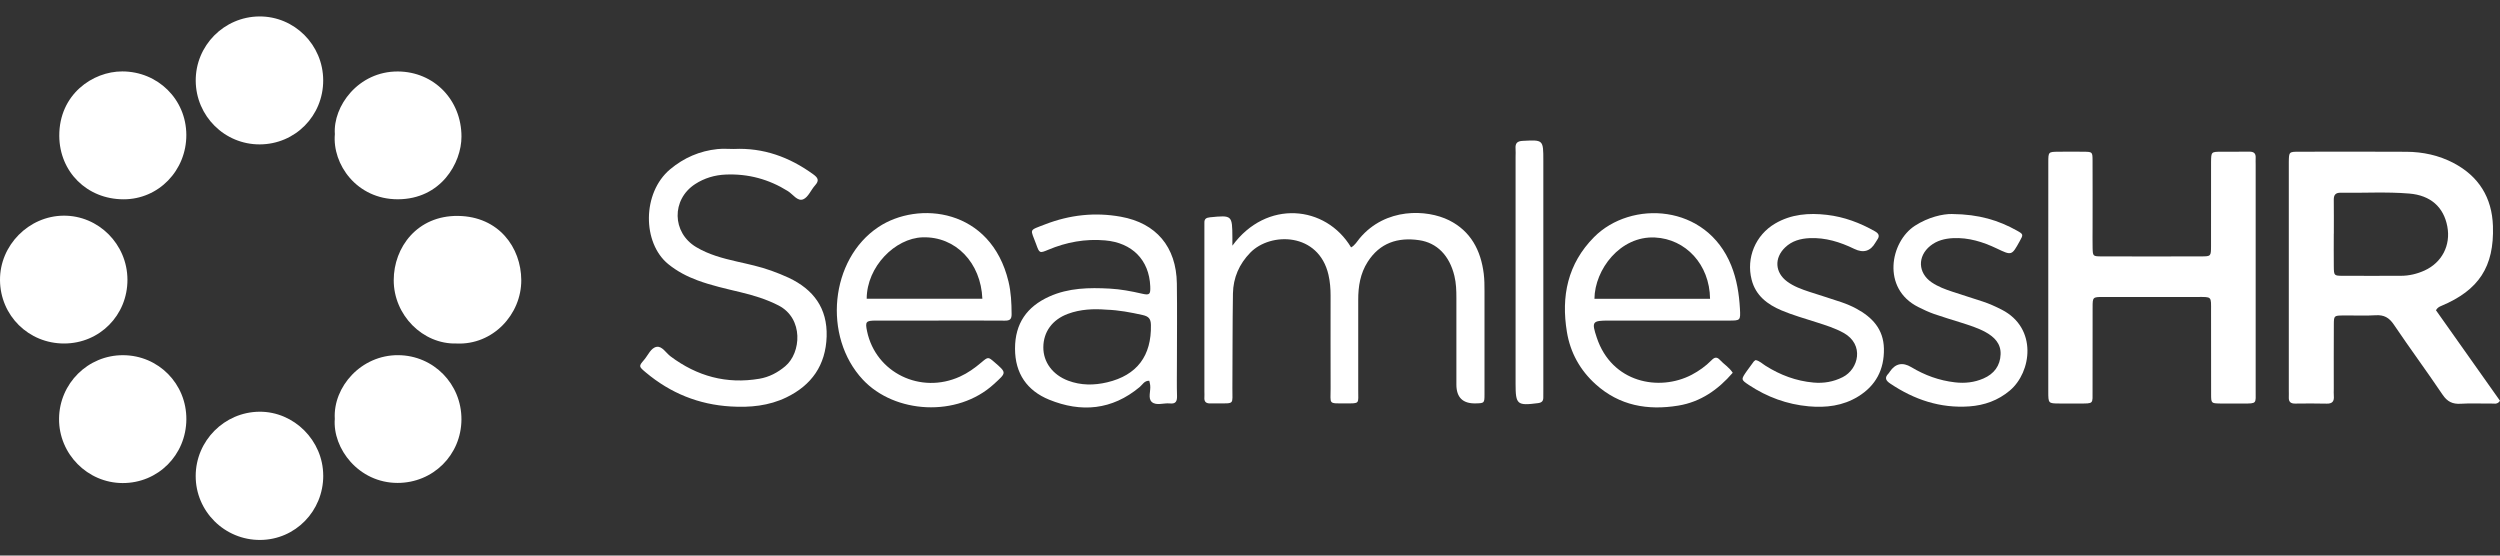
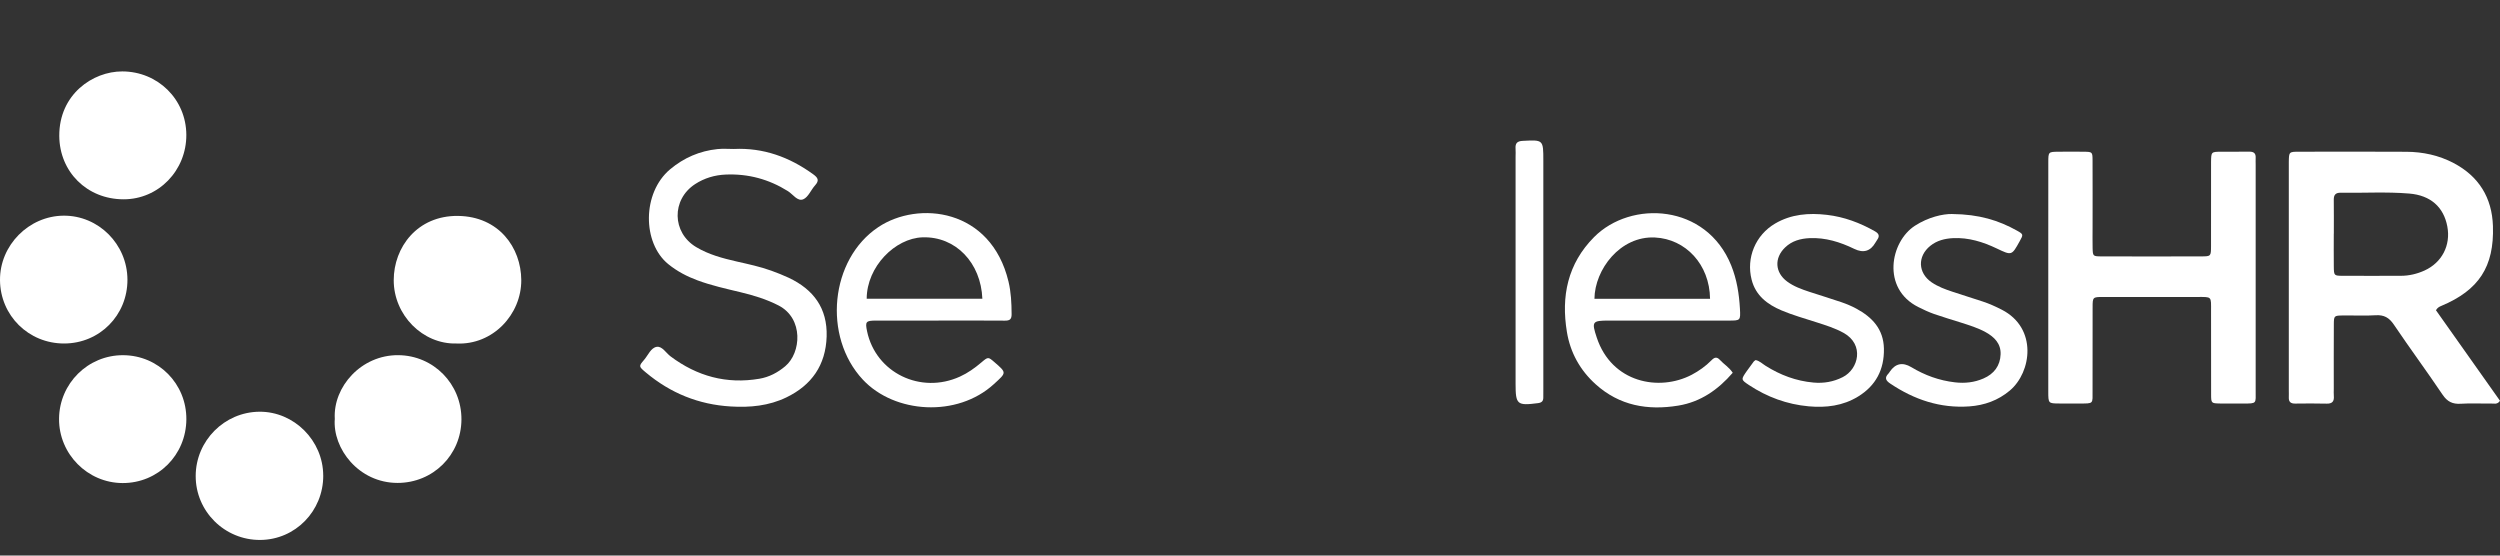
<svg xmlns="http://www.w3.org/2000/svg" width="90" height="20" viewBox="0 0 90 20" fill="none">
  <rect x="0" y="0" width="90" height="20" fill="#333333" stroke="none" />
  <path d="M87.694 11.168C88.457 12.247 89.231 13.342 90 14.428C89.904 14.574 89.781 14.524 89.677 14.527C89.314 14.533 88.949 14.511 88.587 14.535C88.292 14.553 88.102 14.461 87.931 14.206C87.359 13.357 86.75 12.533 86.177 11.684C86.008 11.433 85.823 11.331 85.524 11.349C85.134 11.374 84.741 11.352 84.35 11.357C84.026 11.361 84.02 11.365 84.018 11.684C84.013 12.457 84.016 13.23 84.016 14.003C84.016 14.087 84.01 14.172 84.018 14.255C84.034 14.45 83.962 14.537 83.756 14.531C83.379 14.521 83.002 14.525 82.624 14.529C82.466 14.531 82.39 14.467 82.397 14.306C82.401 14.222 82.397 14.137 82.397 14.052C82.397 11.354 82.397 8.656 82.397 5.957C82.397 5.915 82.397 5.872 82.397 5.831C82.403 5.466 82.403 5.462 82.77 5.462C84.056 5.46 85.343 5.456 86.629 5.464C87.223 5.467 87.797 5.59 88.327 5.868C89.237 6.346 89.713 7.114 89.746 8.139C89.793 9.604 89.238 10.445 87.888 11.012C87.823 11.04 87.759 11.064 87.694 11.167V11.168ZM84.016 8.411H84.016C84.016 8.804 84.012 9.197 84.017 9.59C84.021 9.921 84.024 9.927 84.335 9.929C85.033 9.933 85.731 9.929 86.429 9.929C86.727 9.929 87.012 9.861 87.282 9.739C87.911 9.453 88.231 8.83 88.104 8.155C87.973 7.455 87.503 7.032 86.734 6.968C85.912 6.899 85.087 6.952 84.263 6.938C84.084 6.936 84.014 7.013 84.016 7.189C84.021 7.596 84.018 8.004 84.018 8.411L84.016 8.411Z" fill="white" />
  <path d="M73.738 9.969C73.738 8.593 73.737 7.217 73.739 5.84C73.739 5.468 73.743 5.466 74.102 5.462C74.409 5.46 74.717 5.458 75.024 5.462C75.322 5.467 75.33 5.471 75.332 5.767C75.336 6.568 75.333 7.369 75.333 8.169C75.333 8.422 75.328 8.675 75.334 8.928C75.342 9.221 75.346 9.229 75.652 9.23C76.854 9.234 78.055 9.233 79.257 9.23C79.591 9.229 79.596 9.221 79.597 8.865C79.6 7.938 79.598 7.011 79.598 6.084C79.598 6 79.597 5.916 79.598 5.832C79.603 5.466 79.603 5.464 79.969 5.462C80.305 5.459 80.639 5.465 80.975 5.46C81.13 5.458 81.212 5.514 81.204 5.679C81.2 5.763 81.204 5.847 81.204 5.931C81.204 8.642 81.204 11.352 81.204 14.063C81.204 14.528 81.259 14.529 80.757 14.527C80.477 14.526 80.198 14.531 79.918 14.526C79.606 14.52 79.6 14.516 79.6 14.188C79.597 13.19 79.599 12.194 79.598 11.196C79.598 10.66 79.636 10.691 79.102 10.691C77.97 10.691 76.838 10.69 75.706 10.691C75.339 10.692 75.334 10.697 75.334 11.066C75.331 12.063 75.334 13.06 75.332 14.057C75.332 14.551 75.383 14.526 74.848 14.526C74.611 14.526 74.373 14.528 74.136 14.526C73.74 14.524 73.739 14.522 73.738 14.098C73.737 12.722 73.738 11.345 73.738 9.968V9.969Z" fill="white" />
-   <path d="M44.366 8.844C45.588 7.172 47.727 7.382 48.639 8.906C48.779 8.831 48.853 8.692 48.948 8.579C49.88 7.467 51.367 7.533 52.166 7.93C52.947 8.32 53.31 9.011 53.415 9.855C53.441 10.063 53.442 10.275 53.442 10.485C53.445 11.722 53.445 12.958 53.442 14.195C53.442 14.515 53.436 14.515 53.121 14.522C52.661 14.533 52.43 14.307 52.43 13.845C52.43 12.805 52.431 11.765 52.43 10.726C52.43 10.459 52.422 10.195 52.358 9.931C52.182 9.203 51.735 8.739 51.086 8.646C50.317 8.535 49.673 8.744 49.236 9.428C48.97 9.844 48.894 10.312 48.896 10.798C48.898 11.88 48.898 12.961 48.896 14.043C48.894 14.544 48.971 14.524 48.427 14.522C47.804 14.521 47.904 14.566 47.902 13.974C47.898 12.865 47.901 11.754 47.901 10.645C47.901 10.391 47.882 10.142 47.825 9.893C47.473 8.363 45.743 8.346 45.013 9.093C44.611 9.505 44.396 9.998 44.386 10.566C44.368 11.704 44.374 12.842 44.366 13.98C44.361 14.571 44.459 14.519 43.836 14.523C43.752 14.523 43.668 14.52 43.584 14.523C43.431 14.53 43.344 14.475 43.358 14.305C43.364 14.236 43.358 14.165 43.358 14.095C43.358 12.156 43.358 10.217 43.358 8.278C43.358 8.194 43.361 8.11 43.358 8.026C43.352 7.885 43.417 7.837 43.558 7.823C44.356 7.744 44.361 7.746 44.366 8.552C44.366 8.621 44.366 8.691 44.366 8.845L44.366 8.844Z" fill="white" />
  <path d="M26.418 5.363C27.481 5.312 28.421 5.654 29.275 6.274C29.445 6.397 29.503 6.495 29.345 6.67C29.195 6.835 29.098 7.098 28.918 7.174C28.711 7.262 28.546 6.993 28.364 6.88C27.678 6.451 26.937 6.251 26.131 6.284C25.732 6.3 25.36 6.41 25.024 6.628C24.169 7.185 24.188 8.373 25.062 8.895C25.512 9.165 26.012 9.297 26.517 9.413C26.939 9.509 27.363 9.598 27.771 9.746C27.981 9.823 28.19 9.904 28.392 9.999C29.283 10.419 29.791 11.092 29.759 12.116C29.726 13.146 29.219 13.866 28.312 14.305C27.679 14.612 27.001 14.675 26.307 14.633C25.151 14.565 24.134 14.151 23.248 13.407C22.994 13.194 22.988 13.185 23.188 12.954C23.332 12.787 23.433 12.518 23.642 12.486C23.837 12.455 23.976 12.707 24.141 12.83C25.097 13.546 26.155 13.835 27.337 13.635C27.69 13.575 27.994 13.415 28.269 13.184C28.844 12.701 28.935 11.467 28.03 10.998C27.59 10.771 27.124 10.631 26.648 10.517C26.132 10.393 25.613 10.279 25.114 10.094C24.732 9.953 24.375 9.767 24.056 9.507C23.123 8.747 23.113 6.944 24.123 6.096C24.621 5.679 25.19 5.433 25.832 5.367C26.025 5.347 26.222 5.363 26.418 5.363Z" fill="white" />
  <path d="M33.787 11.541C33.033 11.541 32.279 11.539 31.525 11.541C31.171 11.543 31.142 11.581 31.215 11.928C31.529 13.419 33.143 14.205 34.561 13.556C34.843 13.428 35.092 13.249 35.328 13.049C35.573 12.841 35.575 12.843 35.799 13.037C36.25 13.427 36.235 13.411 35.782 13.826C34.459 15.039 32.205 14.889 31.064 13.669C29.61 12.115 29.883 9.333 31.621 8.175C33.054 7.219 35.673 7.494 36.306 10.137C36.398 10.521 36.416 10.913 36.418 11.307C36.42 11.492 36.355 11.545 36.176 11.543C35.38 11.536 34.584 11.54 33.788 11.54L33.787 11.541ZM35.365 10.754C35.314 9.464 34.408 8.505 33.211 8.544C32.228 8.576 31.205 9.593 31.201 10.754H35.365Z" fill="white" />
  <path d="M62.379 13.419C61.852 14.029 61.223 14.47 60.418 14.602C59.319 14.782 58.301 14.607 57.443 13.833C56.883 13.328 56.531 12.694 56.409 11.953C56.196 10.665 56.435 9.495 57.386 8.536C58.715 7.196 61.428 7.331 62.324 9.557C62.526 10.059 62.608 10.583 62.638 11.118C62.661 11.538 62.653 11.541 62.24 11.541C60.801 11.543 59.362 11.541 57.922 11.541C57.32 11.541 57.292 11.576 57.483 12.152C58.022 13.78 59.729 14.105 60.901 13.492C61.162 13.354 61.402 13.184 61.61 12.973C61.716 12.864 61.802 12.831 61.919 12.959C62.059 13.113 62.248 13.219 62.378 13.419H62.379ZM61.562 10.756C61.547 9.517 60.682 8.604 59.58 8.55C58.326 8.488 57.411 9.703 57.4 10.756H61.562Z" fill="white" />
-   <path d="M41.376 13.707C41.195 13.7 41.131 13.849 41.029 13.933C40.034 14.763 38.923 14.86 37.766 14.387C36.978 14.064 36.541 13.449 36.541 12.552C36.54 11.644 36.968 11.04 37.773 10.676C38.471 10.361 39.209 10.35 39.953 10.39C40.344 10.411 40.728 10.484 41.11 10.572C41.389 10.636 41.421 10.599 41.409 10.305C41.37 9.359 40.758 8.738 39.782 8.654C39.072 8.592 38.392 8.716 37.736 8.992C37.426 9.122 37.418 9.118 37.303 8.796C37.096 8.222 37.011 8.314 37.632 8.074C38.511 7.735 39.418 7.634 40.35 7.802C41.623 8.031 42.348 8.885 42.367 10.206C42.38 11.175 42.369 12.144 42.369 13.114C42.369 13.494 42.361 13.873 42.373 14.252C42.378 14.445 42.328 14.547 42.117 14.524C41.897 14.5 41.629 14.614 41.467 14.473C41.315 14.34 41.433 14.074 41.407 13.867C41.401 13.814 41.387 13.763 41.375 13.709L41.376 13.707ZM39.825 11.148C39.373 11.112 38.899 11.13 38.446 11.298C37.879 11.508 37.563 11.949 37.56 12.503C37.558 13.037 37.894 13.493 38.453 13.704C38.914 13.877 39.387 13.875 39.857 13.764C40.935 13.509 41.456 12.808 41.433 11.7C41.429 11.467 41.344 11.388 41.131 11.34C40.708 11.246 40.284 11.164 39.825 11.148H39.825Z" fill="white" />
  <path d="M12.052 15.072C11.989 13.928 13.001 12.774 14.34 12.786C15.609 12.797 16.618 13.823 16.612 15.102C16.605 16.381 15.588 17.386 14.311 17.385C12.912 17.384 11.966 16.146 12.053 15.072H12.052Z" fill="white" />
  <path d="M2.308 12.366C1.028 12.367 0.01 11.361 0 10.084C-0.009 8.831 1.036 7.773 2.29 7.764C3.547 7.755 4.583 8.793 4.588 10.066C4.593 11.348 3.586 12.365 2.308 12.366H2.308Z" fill="white" />
  <path d="M6.709 15.097C6.7 16.383 5.687 17.394 4.413 17.39C3.151 17.386 2.118 16.342 2.126 15.078C2.134 13.807 3.166 12.782 4.432 12.787C5.706 12.792 6.718 13.819 6.709 15.098V15.097Z" fill="white" />
-   <path d="M9.353 5.198C8.086 5.204 7.054 4.179 7.046 2.907C7.039 1.641 8.066 0.602 9.335 0.592C10.597 0.583 11.631 1.615 11.635 2.888C11.64 4.168 10.627 5.193 9.353 5.198V5.198Z" fill="white" />
  <path d="M11.637 17.118C11.641 18.397 10.632 19.43 9.37 19.438C8.087 19.447 7.039 18.407 7.045 17.13C7.05 15.867 8.078 14.833 9.338 14.822C10.584 14.812 11.633 15.86 11.636 17.119L11.637 17.118Z" fill="white" />
  <path d="M6.708 4.853C6.714 6.134 5.71 7.18 4.442 7.175C3.13 7.171 2.141 6.184 2.134 4.892C2.127 3.398 3.339 2.569 4.402 2.571C5.679 2.573 6.702 3.572 6.708 4.853Z" fill="white" />
  <path d="M16.431 12.366C15.219 12.398 14.173 11.345 14.174 10.087C14.175 8.898 15.025 7.756 16.488 7.773C17.96 7.791 18.759 8.915 18.766 10.081C18.773 11.315 17.746 12.429 16.43 12.366L16.431 12.366Z" fill="white" />
-   <path d="M12.055 4.829C11.982 3.825 12.899 2.564 14.328 2.573C15.627 2.582 16.612 3.599 16.613 4.916C16.614 5.875 15.869 7.17 14.323 7.174C12.839 7.177 11.958 5.911 12.055 4.829Z" fill="white" />
  <path d="M70.28 7.705C71.252 7.714 71.953 7.935 72.61 8.302C72.848 8.435 72.843 8.444 72.708 8.686C72.421 9.205 72.422 9.202 71.885 8.946C71.388 8.709 70.871 8.546 70.311 8.573C70.011 8.588 69.73 8.658 69.491 8.85C69.024 9.226 69.044 9.824 69.536 10.162C69.769 10.321 70.032 10.418 70.297 10.505C70.655 10.623 71.015 10.735 71.373 10.853C71.613 10.931 71.841 11.035 72.066 11.15C73.355 11.811 73.139 13.398 72.355 14.059C71.93 14.417 71.438 14.591 70.897 14.63C69.851 14.704 68.913 14.389 68.051 13.81C67.888 13.701 67.834 13.601 67.985 13.447C68.004 13.428 68.018 13.402 68.034 13.379C68.235 13.084 68.493 13.03 68.806 13.217C69.292 13.51 69.812 13.699 70.377 13.764C70.732 13.806 71.076 13.768 71.403 13.626C71.784 13.462 72.009 13.167 72.022 12.75C72.034 12.37 71.797 12.132 71.485 11.959C71.201 11.802 70.893 11.709 70.588 11.611C70.268 11.509 69.946 11.416 69.63 11.305C69.433 11.236 69.242 11.146 69.055 11.052C67.73 10.386 68.049 8.698 68.94 8.125C69.418 7.818 69.937 7.698 70.28 7.704V7.705Z" fill="white" />
  <path d="M63.205 12.963C63.345 12.992 63.444 13.095 63.561 13.168C64.09 13.502 64.66 13.716 65.284 13.772C65.652 13.806 66.005 13.746 66.34 13.576C66.913 13.285 67.122 12.404 66.371 11.985C66.062 11.813 65.731 11.711 65.398 11.604C64.974 11.466 64.541 11.347 64.131 11.173C63.63 10.96 63.206 10.645 63.059 10.071C62.856 9.28 63.199 8.462 63.904 8.048C64.487 7.706 65.121 7.66 65.77 7.735C66.388 7.807 66.961 8.021 67.501 8.329C67.64 8.409 67.676 8.496 67.581 8.63C67.557 8.664 67.535 8.7 67.514 8.736C67.336 9.045 67.082 9.12 66.754 8.96C66.246 8.713 65.716 8.547 65.143 8.573C64.814 8.589 64.509 8.672 64.263 8.909C63.866 9.292 63.898 9.811 64.338 10.136C64.577 10.312 64.854 10.412 65.133 10.504C65.517 10.632 65.906 10.746 66.289 10.878C66.473 10.941 66.655 11.017 66.827 11.11C67.4 11.42 67.807 11.847 67.821 12.552C67.835 13.306 67.528 13.886 66.891 14.276C66.345 14.611 65.738 14.684 65.114 14.628C64.334 14.557 63.618 14.295 62.965 13.863C62.67 13.667 62.672 13.662 62.888 13.353C62.969 13.238 63.051 13.125 63.136 13.014C63.152 12.993 63.179 12.981 63.205 12.962V12.963Z" fill="white" />
  <path d="M55.56 9.791C55.56 11.196 55.56 12.6 55.56 14.004C55.56 14.102 55.556 14.201 55.559 14.299C55.562 14.434 55.51 14.495 55.367 14.513C54.617 14.61 54.561 14.565 54.561 13.819C54.561 11.095 54.561 8.37 54.561 5.646C54.561 5.548 54.568 5.45 54.56 5.351C54.547 5.162 54.612 5.081 54.817 5.071C55.56 5.033 55.56 5.026 55.56 5.789C55.56 7.123 55.56 8.457 55.56 9.791Z" fill="white" />
</svg>